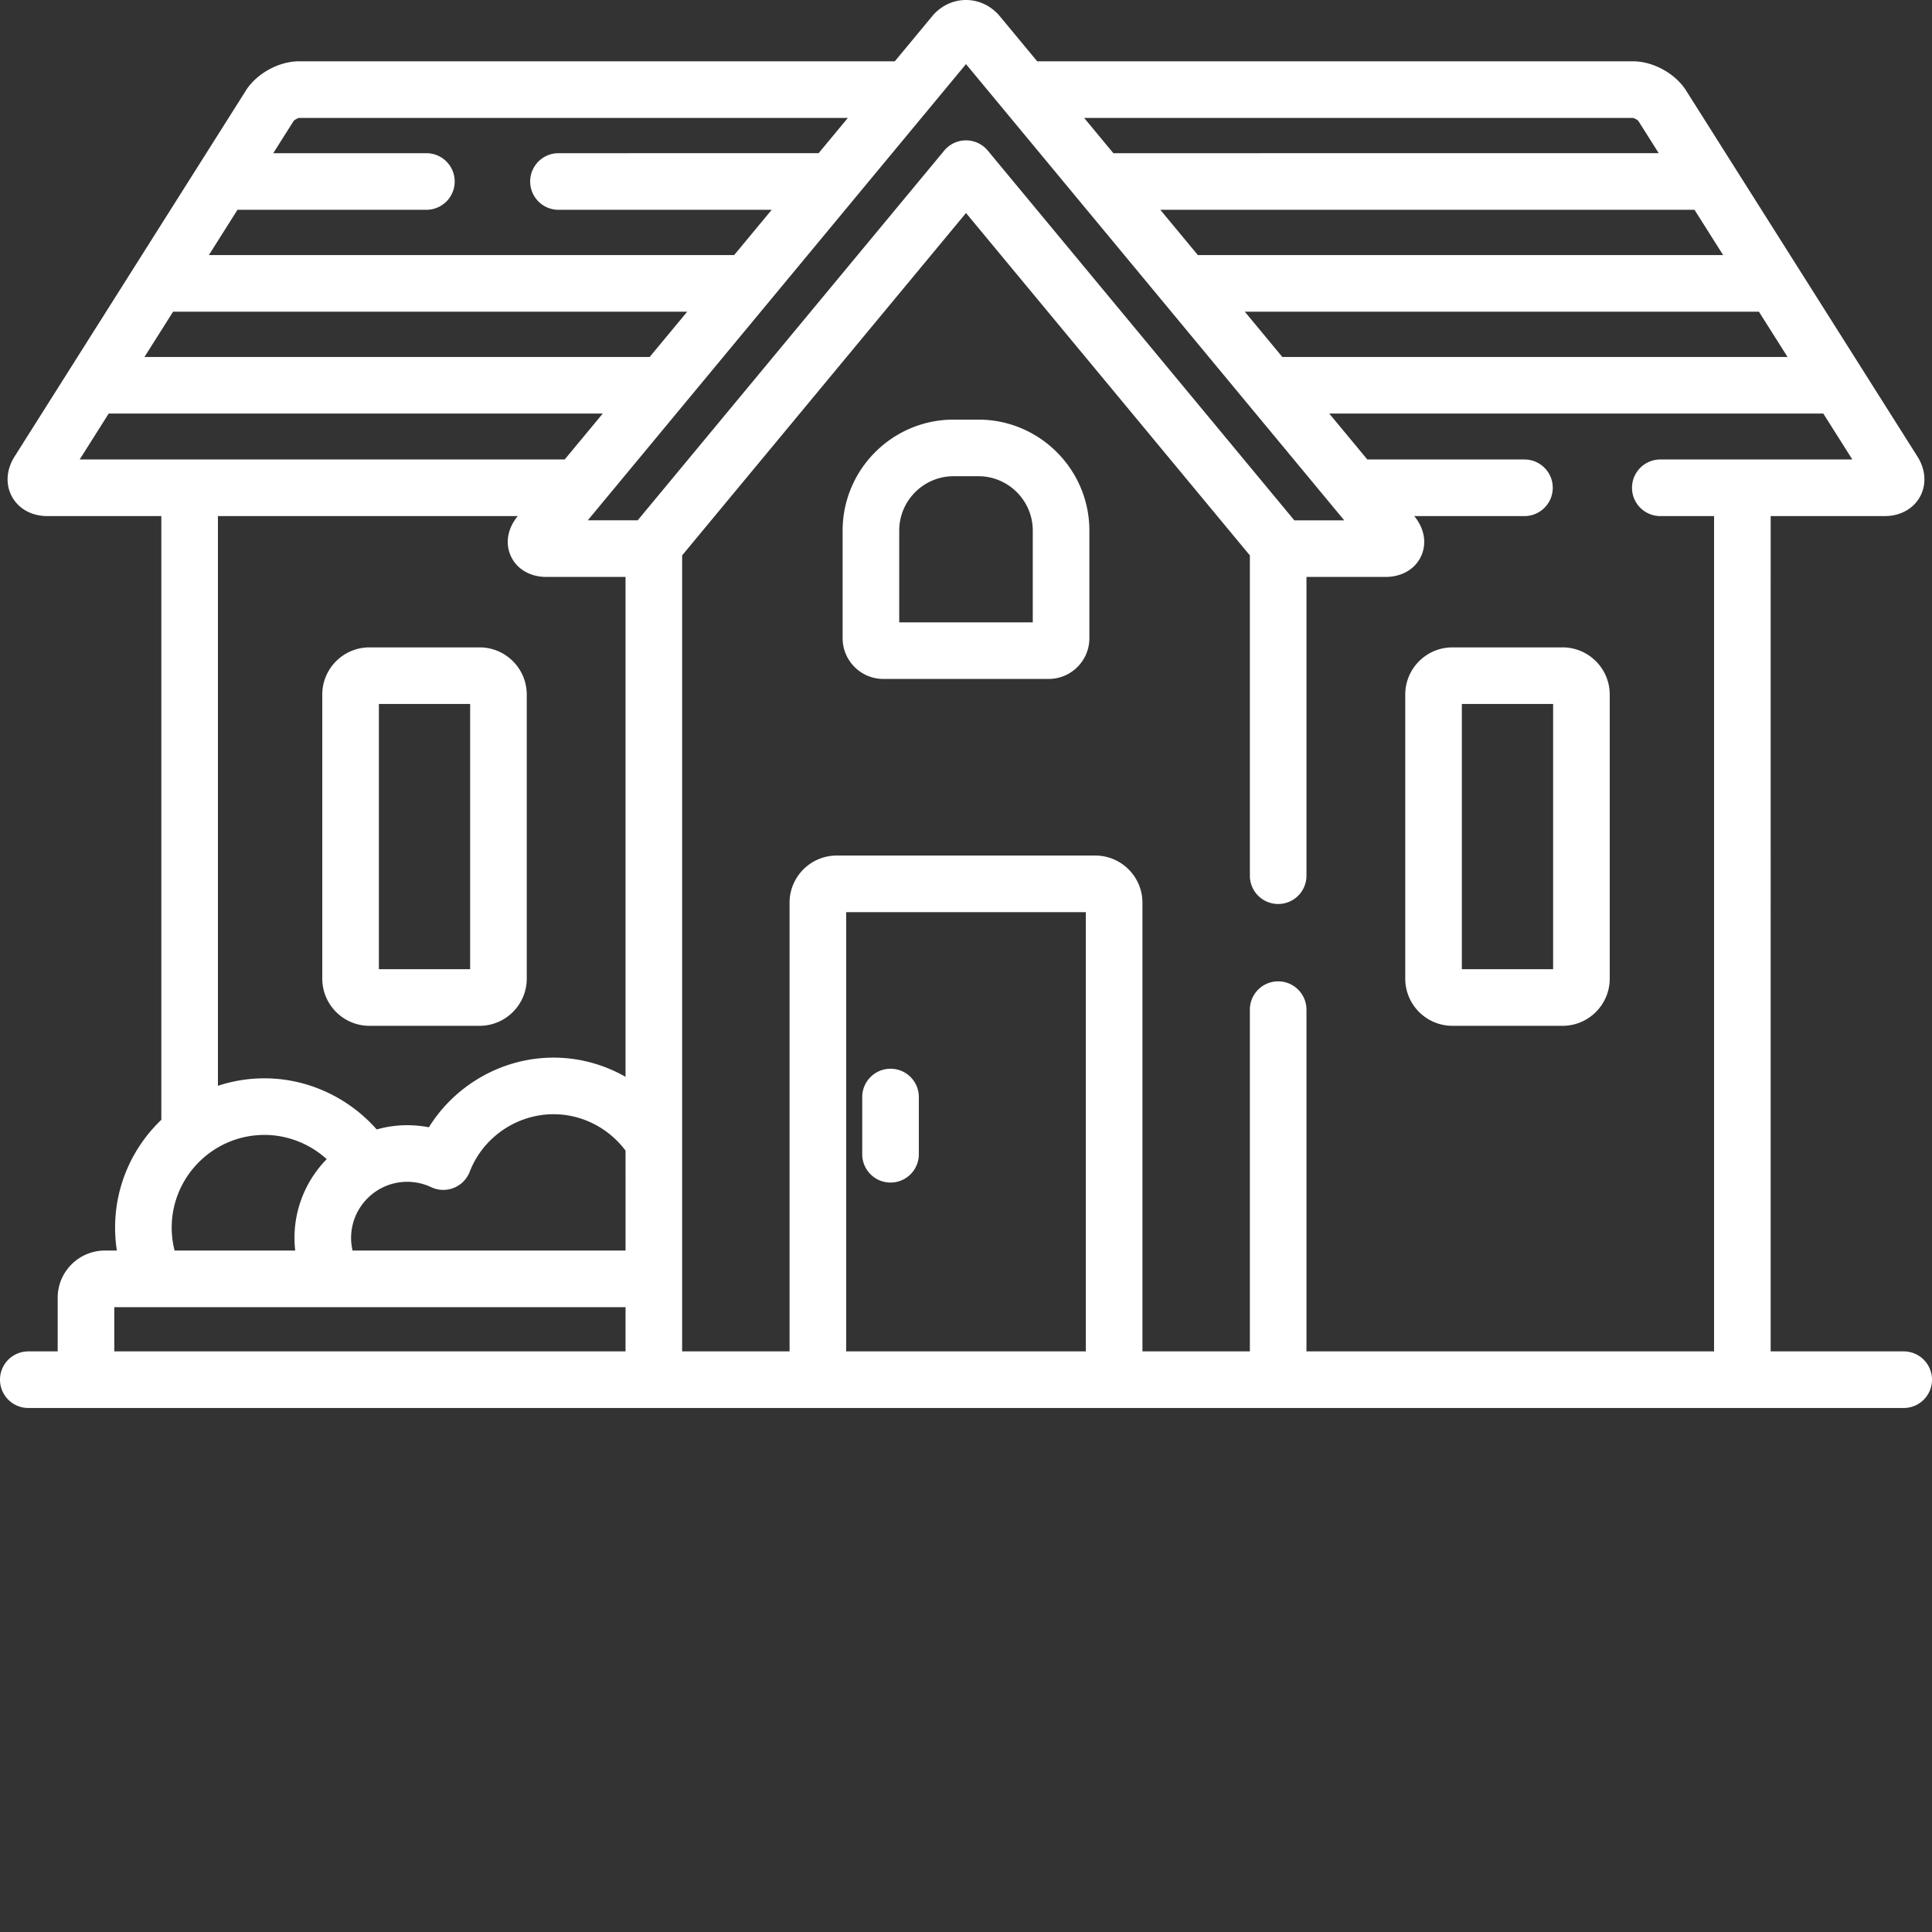
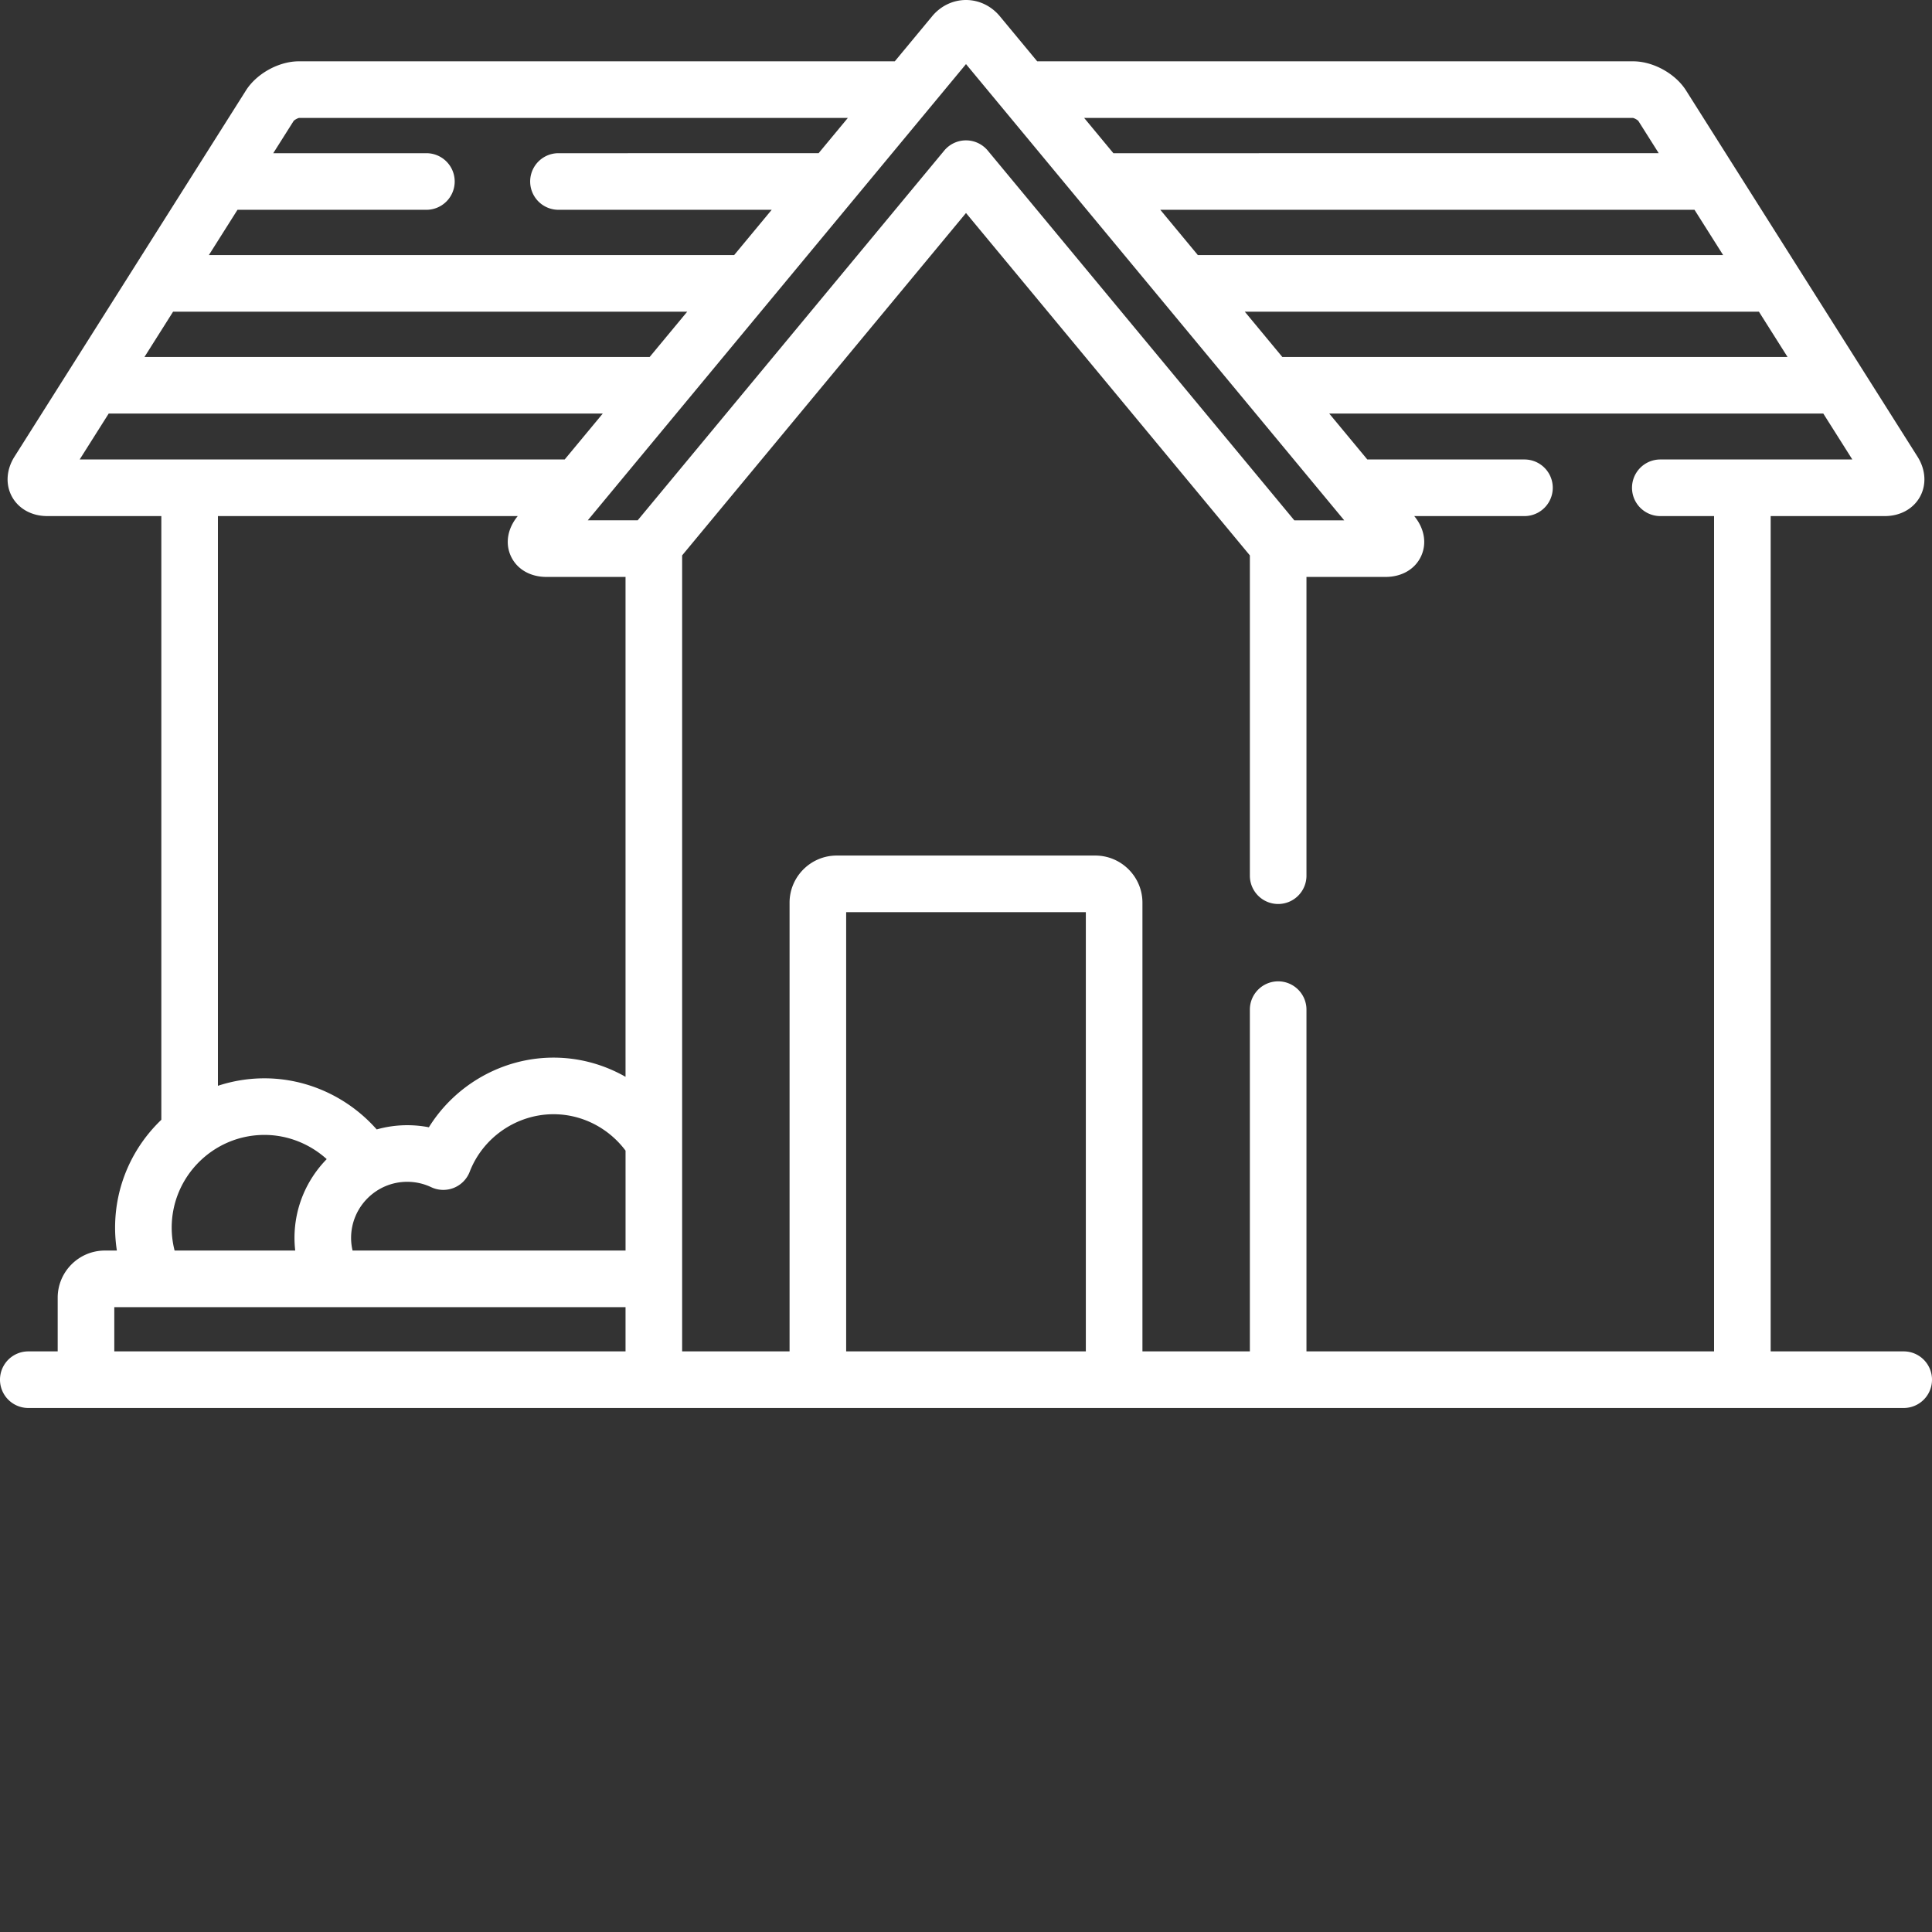
<svg xmlns="http://www.w3.org/2000/svg" version="1.1" width="512" height="512" x="0" y="0" viewBox="0 0 512 512" style="enable-background:new 0 0 512 512" xml:space="preserve">
  <rect x="0" y="0" width="512" height="512" fill="#333333" stroke="none" />
  <g>
-     <path d="M236 283.227a7.5 7.5 0 0 0-7.5 7.5v15.164a7.5 7.5 0 1 0 15 0v-15.164a7.5 7.5 0 0 0-7.5-7.5zM127.094 171.563H97.906c-6.89 0-12.5 5.605-12.5 12.5v75.289c0 6.894 5.61 12.5 12.5 12.5h29.188c6.89 0 12.5-5.606 12.5-12.5v-75.29c0-6.894-5.61-12.5-12.5-12.5zm-2.5 85.289h-24.188v-70.29h24.188zM414.094 171.563h-29.188c-6.89 0-12.5 5.605-12.5 12.5v75.289c0 6.894 5.61 12.5 12.5 12.5h29.188c6.89 0 12.5-5.606 12.5-12.5v-75.29c0-6.894-5.61-12.5-12.5-12.5zm-2.5 85.289h-24.188v-70.29h24.188zM259.27 111.2h-6.54c-16.226 0-29.425 13.202-29.425 29.429v28.508c0 5.949 4.84 10.789 10.789 10.789h43.812c5.95 0 10.79-4.84 10.79-10.79V140.63c0-16.227-13.2-29.43-29.426-29.43zm-20.97 53.726v-24.297c0-7.957 6.473-14.43 14.43-14.43h6.54c7.953 0 14.425 6.473 14.425 14.43v24.297zm0 0" fill="#ffffff" opacity="1" data-original="#000000" />
    <path d="M504.5 358.133h-35.254V136.766H499.5c4.066 0 7.547-1.914 9.316-5.121 1.766-3.208 1.524-7.176-.648-10.614L446.816 23.97c-2.824-4.473-8.718-7.719-14.007-7.719H274.87L264.965 4.3C262.699 1.567 259.43 0 256 0c-3.434 0-6.7 1.566-8.965 4.3l-9.906 11.95H79.19c-5.293 0-11.183 3.246-14.011 7.719L3.832 121.03c-2.172 3.442-2.414 7.406-.648 10.614 1.77 3.207 5.25 5.12 9.316 5.12h30.254v159.993c-7.543 7.215-12.254 17.36-12.254 28.597 0 2.06.168 4.079.473 6.055h-3.184c-6.89 0-12.5 5.61-12.5 12.5v14.223H7.5a7.5 7.5 0 1 0 0 15h497a7.5 7.5 0 1 0 0-15zM473.715 94.598h-133.89l-9.946-12h136.25zm-24.653-39 7.586 12H317.441l-9.949-12zM432.73 31.25c.41.07 1.172.492 1.45.8l5.402 8.548H295.055l-7.746-9.348zM62.937 55.598H113a7.5 7.5 0 1 0 0-15H72.414l5.406-8.551c.278-.305 1.04-.727 1.446-.797H224.69l-7.75 9.348H148a7.5 7.5 0 1 0 0 15h56.508l-9.95 12H55.353zm-17.066 27h136.25l-9.95 12H38.286zm-24.758 39.168 7.692-12.168h130.933l-10.09 12.168zm144.66 163.601c-5.68-3.238-12.207-5.086-19.086-5.086-13.511 0-26.039 7.196-33.03 18.461a29.839 29.839 0 0 0-5.743-.55c-2.8 0-5.512.394-8.086 1.12-7.402-8.402-18.215-13.546-29.742-13.546-4.305 0-8.45.703-12.332 1.98v-150.98h79.457c-2.723 3.289-3.39 7.28-1.793 10.683 1.602 3.406 5.11 5.442 9.383 5.442h20.972zM78.238 331.41H46.27a24.561 24.561 0 0 1-.77-6.055c0-13.558 11.031-24.59 24.586-24.59 6.191 0 12.05 2.395 16.5 6.415-5.281 5.394-8.543 12.77-8.543 20.894 0 1.13.07 2.242.195 3.336zm87.535 26.723H30.29V346.41h135.484zm.004-26.723H93.434c-.25-1.07-.391-2.187-.391-3.336 0-8.207 6.672-14.883 14.871-14.883 2.219 0 4.356.48 6.352 1.422a7.508 7.508 0 0 0 5.992.188 7.509 7.509 0 0 0 4.215-4.266c3.52-9.125 12.453-15.254 22.218-15.254 7.707 0 14.7 3.781 19.086 9.649zm-10.011-193.52L256 16.989l100.234 120.903h-13.226l-81.235-97.98A7.514 7.514 0 0 0 256 37.198a7.493 7.493 0 0 0-5.773 2.715l-81.235 97.977zm131.992 220.243h-63.516V241.73h63.516zm166.488 0h-108.02v-90.567c0-4.14-3.359-7.5-7.5-7.5-4.14 0-7.5 3.36-7.5 7.5v90.567h-28.468V239.23c0-6.89-5.606-12.5-12.5-12.5h-68.516c-6.894 0-12.5 5.61-12.5 12.5v118.903h-28.469v-210.95L256 56.45l75.227 90.735v84.882a7.5 7.5 0 0 0 7.5 7.5 7.5 7.5 0 0 0 7.5-7.5v-79.175h20.968c4.274 0 7.782-2.036 9.383-5.442 1.602-3.402.93-7.394-1.789-10.683H404a7.5 7.5 0 1 0 0-15h-41.648l-10.09-12.168h130.933l7.692 12.168H440a7.5 7.5 0 1 0 0 15h14.246zm0 0" fill="#ffffff" opacity="1" data-original="#000000" />
  </g>
</svg>